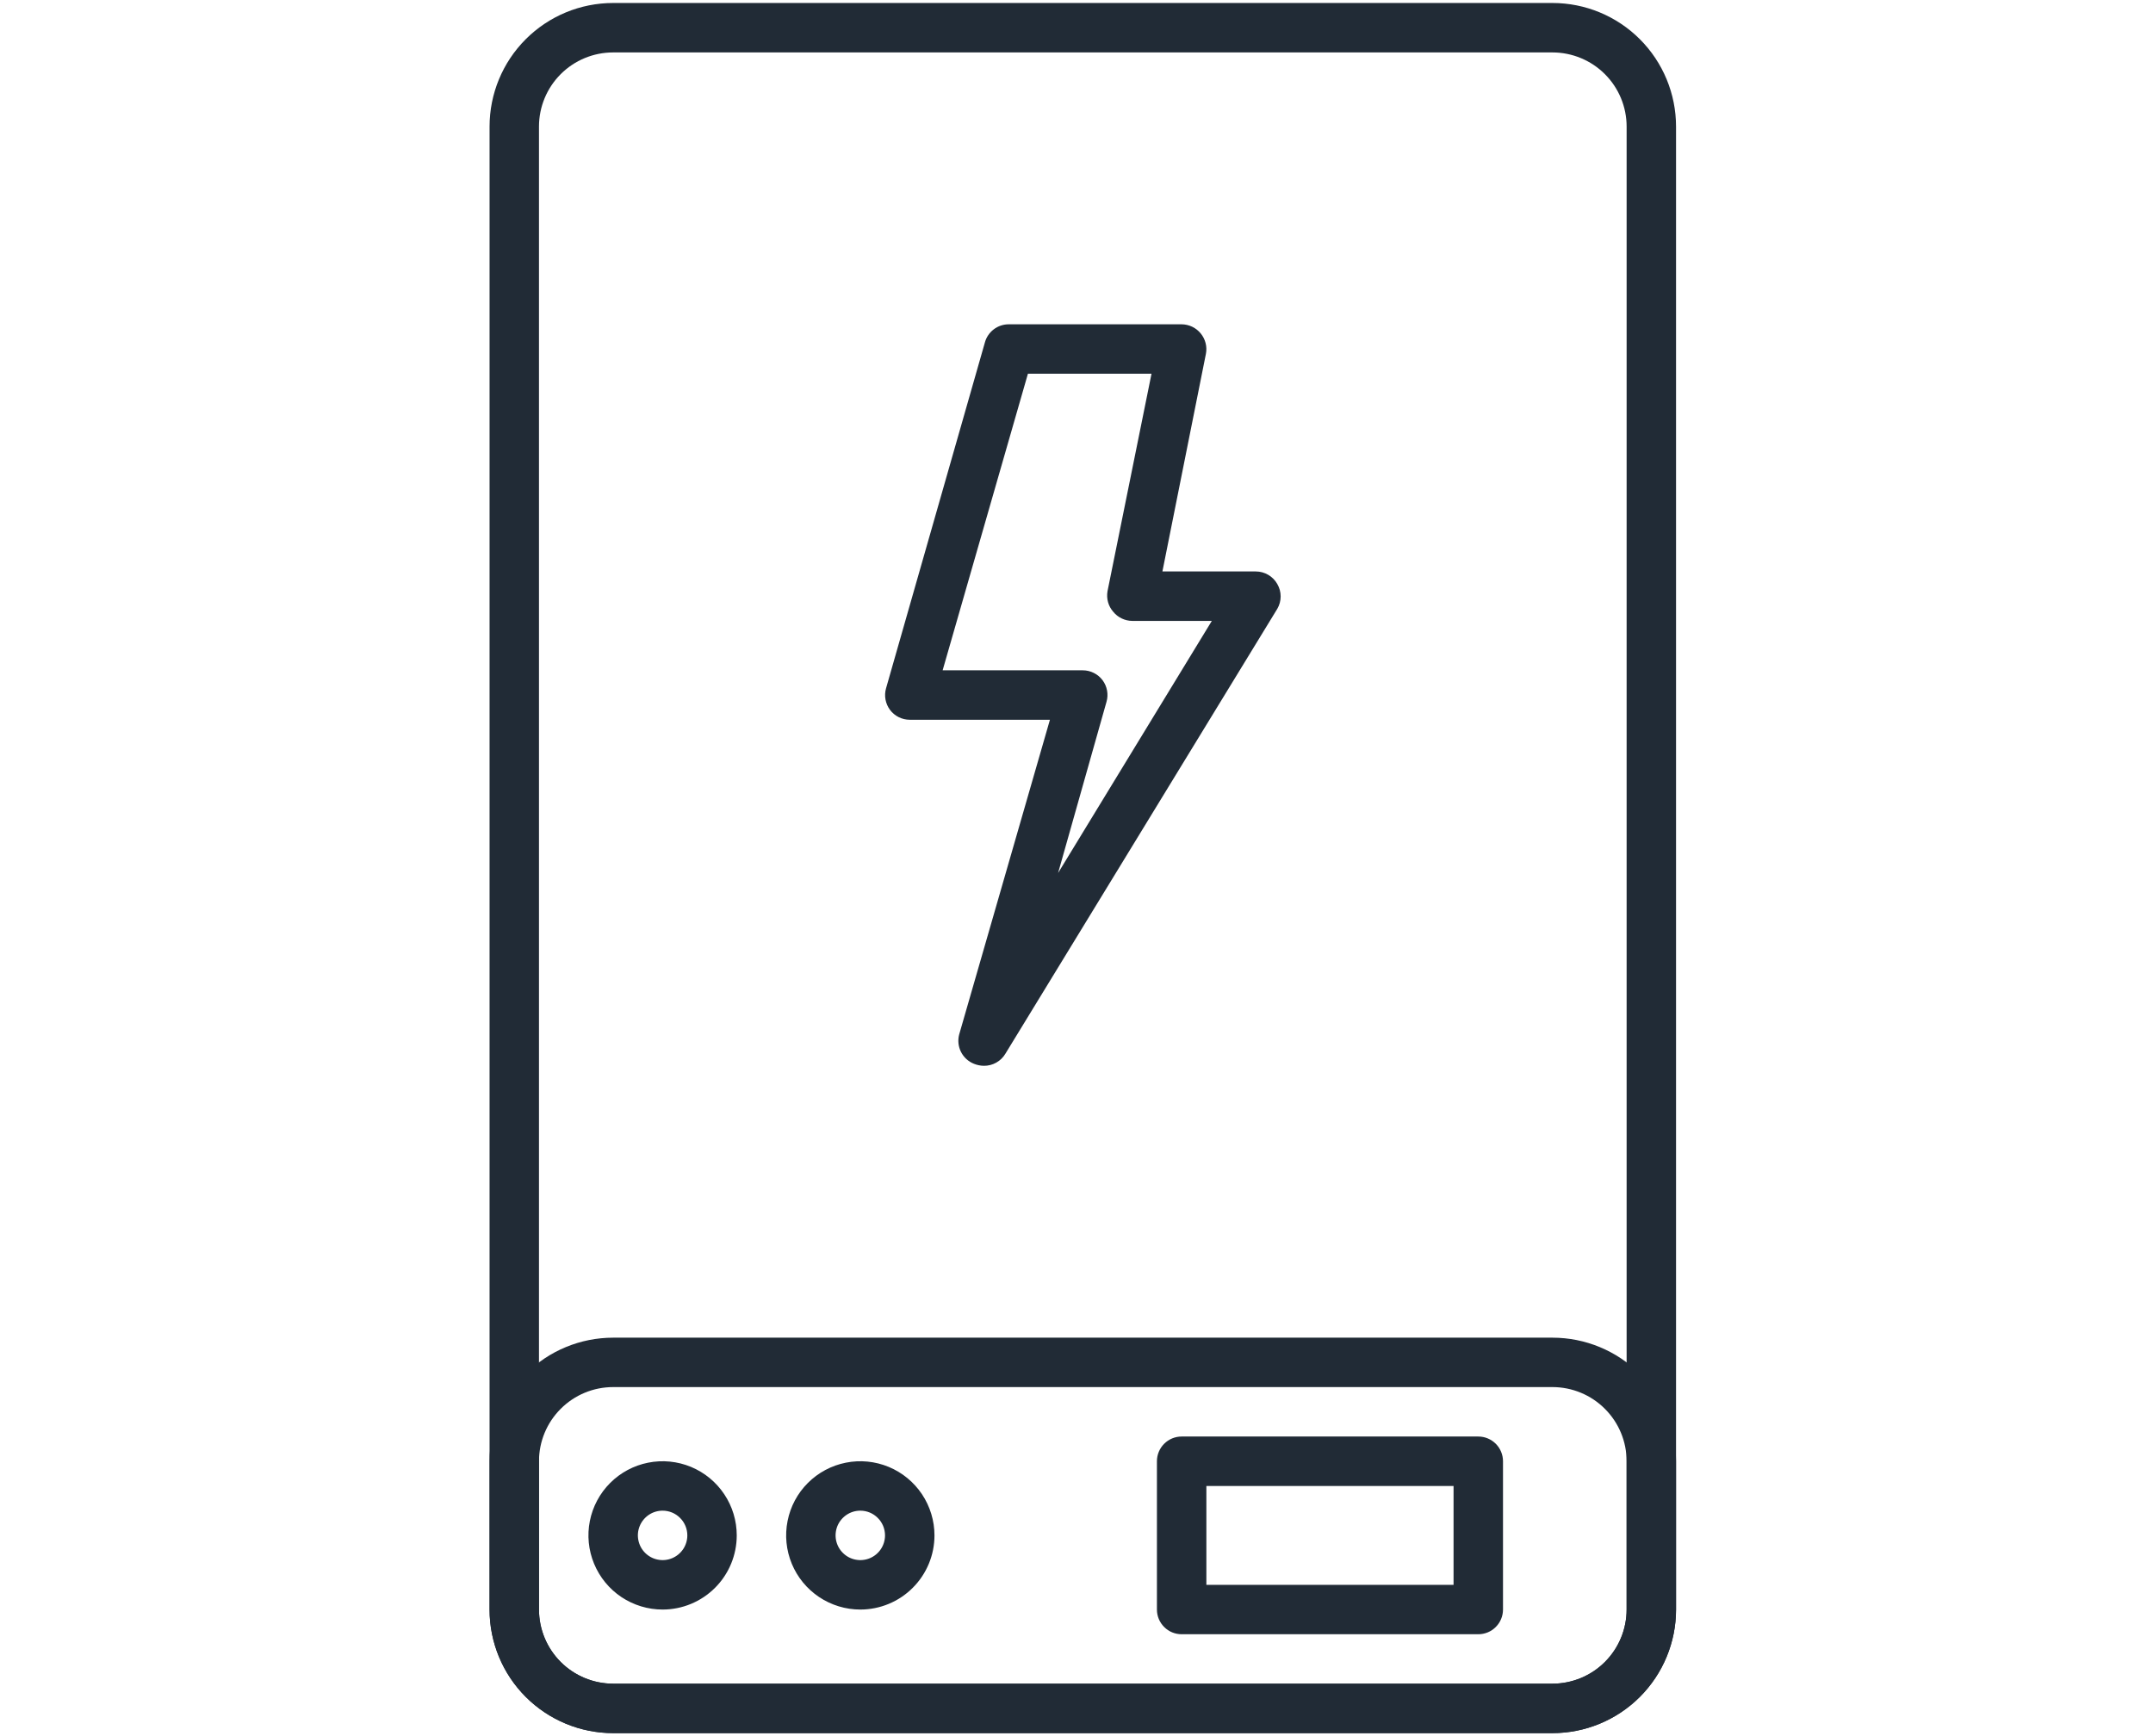
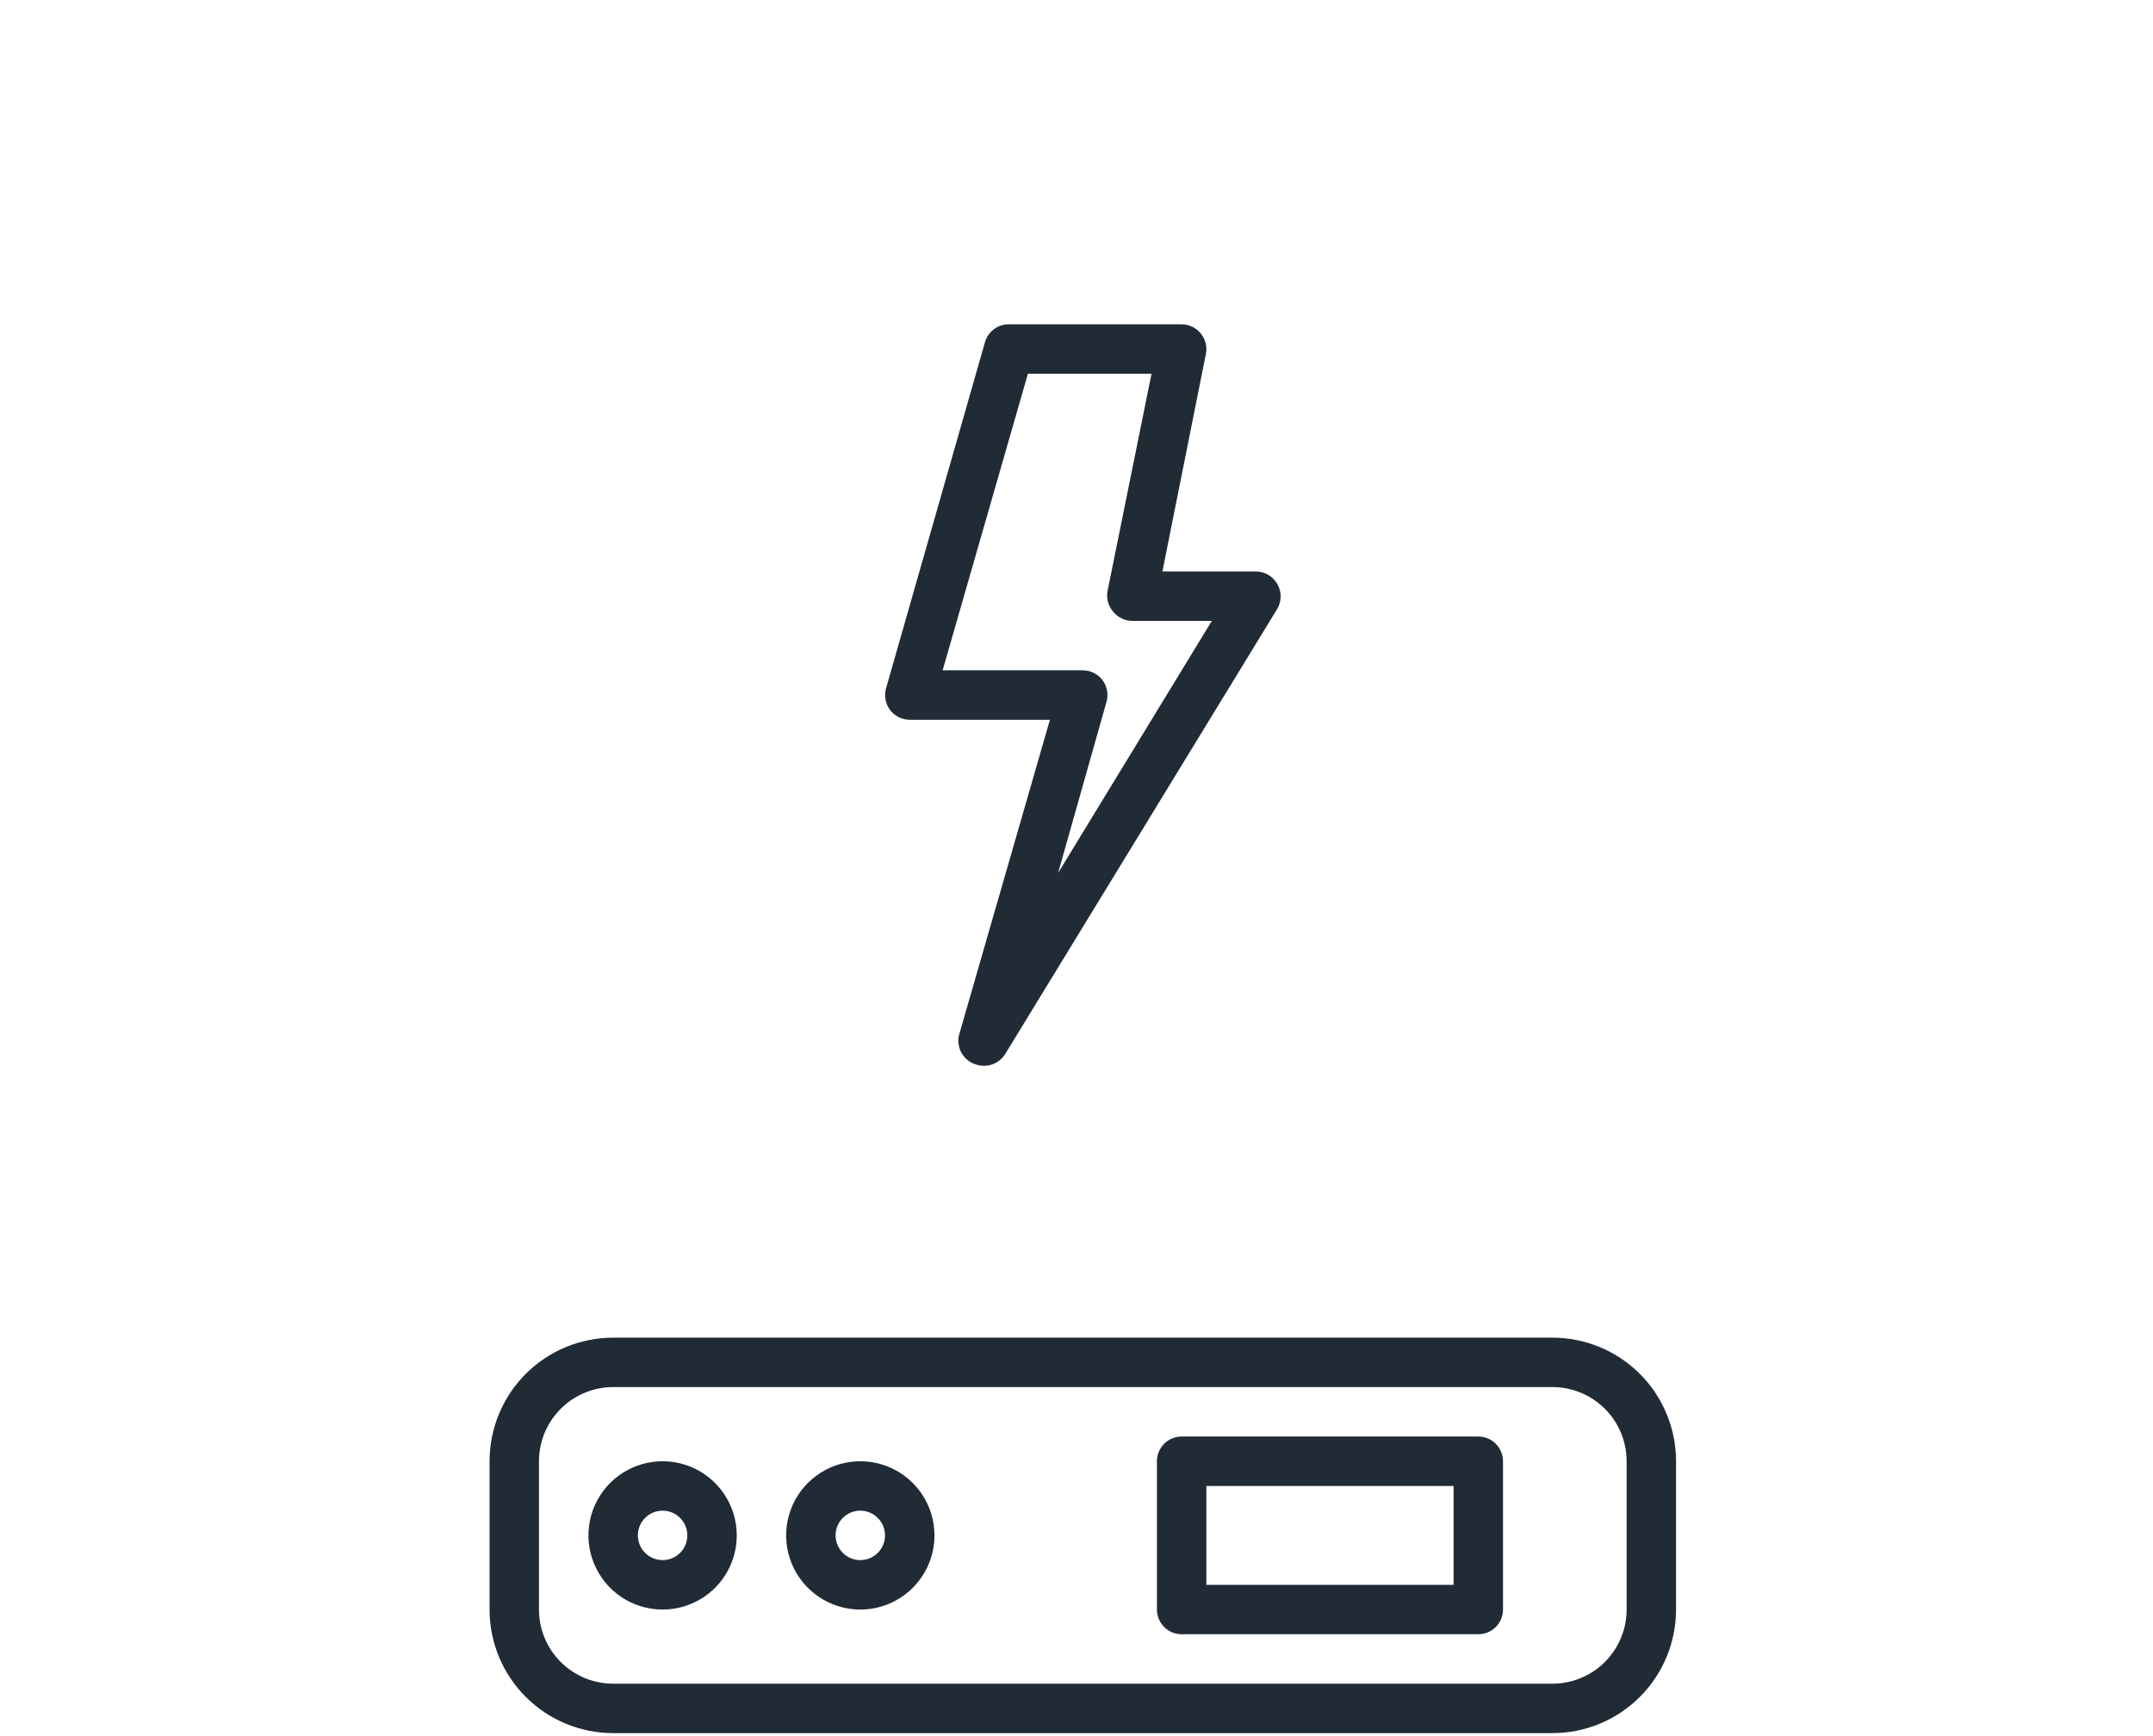
<svg xmlns="http://www.w3.org/2000/svg" width="62" height="50" viewBox="0 0 62 50" fill="none">
  <g clip-path="url(#clip0_2472_19519)">
-     <path d="M44.706 49.914H17.657C16.713 49.914 15.808 49.539 15.14 48.871C14.473 48.204 14.098 47.299 14.098 46.355V3.645C14.098 2.701 14.473 1.796 15.14 1.129C15.808 0.461 16.713 0.086 17.657 0.086H44.706C45.65 0.086 46.555 0.461 47.223 1.129C47.89 1.796 48.265 2.701 48.265 3.645V46.355C48.265 47.299 47.89 48.204 47.223 48.871C46.555 49.539 45.65 49.914 44.706 49.914ZM17.657 1.51C17.09 1.51 16.547 1.735 16.147 2.135C15.746 2.536 15.521 3.079 15.521 3.645V46.355C15.521 46.921 15.746 47.464 16.147 47.865C16.547 48.265 17.09 48.49 17.657 48.49H44.706C45.272 48.49 45.816 48.265 46.216 47.865C46.617 47.464 46.842 46.921 46.842 46.355V3.645C46.842 3.079 46.617 2.536 46.216 2.135C45.816 1.735 45.272 1.51 44.706 1.51H17.657Z" fill="#212B36" />
    <path d="M44.706 49.914H17.657C16.713 49.914 15.808 49.539 15.14 48.871C14.473 48.204 14.098 47.299 14.098 46.355V42.084C14.098 41.14 14.473 40.235 15.14 39.567C15.808 38.9 16.713 38.525 17.657 38.525H44.706C45.65 38.525 46.555 38.9 47.223 39.567C47.89 40.235 48.265 41.14 48.265 42.084V46.355C48.265 47.299 47.89 48.204 47.223 48.871C46.555 49.539 45.65 49.914 44.706 49.914ZM17.657 39.948C17.09 39.948 16.547 40.173 16.147 40.574C15.746 40.974 15.521 41.517 15.521 42.084V46.355C15.521 46.921 15.746 47.464 16.147 47.865C16.547 48.265 17.09 48.49 17.657 48.49H44.706C45.272 48.49 45.816 48.265 46.216 47.865C46.617 47.464 46.842 46.921 46.842 46.355V42.084C46.842 41.517 46.617 40.974 46.216 40.574C45.816 40.173 45.272 39.948 44.706 39.948H17.657Z" fill="#212B36" />
    <path d="M19.081 46.355C18.658 46.355 18.246 46.229 17.894 45.995C17.543 45.76 17.27 45.427 17.108 45.036C16.946 44.646 16.904 44.217 16.986 43.803C17.069 43.388 17.272 43.008 17.571 42.709C17.869 42.411 18.25 42.207 18.664 42.125C19.078 42.042 19.508 42.085 19.898 42.246C20.288 42.408 20.622 42.682 20.856 43.033C21.091 43.384 21.216 43.797 21.216 44.219C21.216 44.786 20.991 45.329 20.591 45.729C20.19 46.13 19.647 46.355 19.081 46.355ZM19.081 43.507C18.94 43.507 18.802 43.549 18.685 43.627C18.568 43.706 18.477 43.817 18.423 43.947C18.369 44.077 18.355 44.22 18.383 44.358C18.41 44.496 18.478 44.623 18.577 44.722C18.677 44.822 18.804 44.89 18.942 44.917C19.08 44.945 19.223 44.931 19.353 44.877C19.483 44.823 19.594 44.732 19.673 44.615C19.751 44.498 19.793 44.36 19.793 44.219C19.793 44.03 19.718 43.849 19.584 43.716C19.451 43.582 19.27 43.507 19.081 43.507Z" fill="#212B36" />
    <path d="M24.774 46.355C24.352 46.355 23.939 46.229 23.588 45.995C23.237 45.76 22.963 45.427 22.801 45.036C22.64 44.646 22.597 44.217 22.68 43.803C22.762 43.388 22.965 43.008 23.264 42.709C23.563 42.411 23.943 42.207 24.358 42.125C24.772 42.042 25.201 42.085 25.591 42.246C25.982 42.408 26.315 42.682 26.55 43.033C26.784 43.384 26.91 43.797 26.91 44.219C26.91 44.786 26.685 45.329 26.284 45.729C25.884 46.13 25.34 46.355 24.774 46.355ZM24.774 43.507C24.633 43.507 24.496 43.549 24.379 43.627C24.262 43.706 24.17 43.817 24.116 43.947C24.063 44.077 24.049 44.22 24.076 44.358C24.104 44.496 24.171 44.623 24.271 44.722C24.37 44.822 24.497 44.89 24.635 44.917C24.773 44.945 24.916 44.931 25.047 44.877C25.177 44.823 25.288 44.732 25.366 44.615C25.444 44.498 25.486 44.36 25.486 44.219C25.486 44.03 25.411 43.849 25.277 43.716C25.144 43.582 24.963 43.507 24.774 43.507Z" fill="#212B36" />
    <path d="M42.57 47.066H34.028C33.839 47.066 33.658 46.992 33.525 46.858C33.391 46.725 33.316 46.544 33.316 46.355V42.084C33.316 41.895 33.391 41.714 33.525 41.58C33.658 41.447 33.839 41.372 34.028 41.372H42.57C42.759 41.372 42.94 41.447 43.073 41.58C43.207 41.714 43.282 41.895 43.282 42.084V46.355C43.282 46.544 43.207 46.725 43.073 46.858C42.94 46.992 42.759 47.066 42.57 47.066ZM34.74 45.643H41.858V42.796H34.74V45.643Z" fill="#212B36" />
    <path d="M28.334 30.695C28.236 30.694 28.14 30.674 28.049 30.638C27.887 30.574 27.753 30.452 27.674 30.296C27.595 30.139 27.577 29.959 27.622 29.791L30.235 20.729H26.199C26.088 20.729 25.979 20.703 25.88 20.654C25.781 20.604 25.695 20.533 25.629 20.444C25.564 20.357 25.52 20.255 25.5 20.148C25.48 20.041 25.485 19.93 25.515 19.825L28.363 9.859C28.404 9.71 28.494 9.579 28.617 9.485C28.74 9.391 28.891 9.34 29.046 9.34H34.029C34.134 9.341 34.237 9.365 34.332 9.41C34.427 9.456 34.511 9.522 34.577 9.603C34.644 9.684 34.692 9.78 34.718 9.882C34.744 9.984 34.747 10.091 34.726 10.194L33.474 16.458H36.164C36.29 16.458 36.414 16.492 36.523 16.556C36.632 16.62 36.722 16.711 36.783 16.821C36.846 16.929 36.879 17.052 36.879 17.177C36.879 17.302 36.846 17.425 36.783 17.533L28.953 30.346C28.89 30.453 28.799 30.542 28.69 30.603C28.582 30.664 28.459 30.696 28.334 30.695ZM27.145 19.305H31.181C31.292 19.305 31.401 19.331 31.5 19.381C31.599 19.43 31.684 19.502 31.751 19.59C31.816 19.678 31.86 19.779 31.88 19.887C31.9 19.994 31.895 20.104 31.865 20.209L30.47 25.142L34.897 17.882H32.605C32.5 17.881 32.396 17.857 32.301 17.811C32.207 17.766 32.123 17.7 32.057 17.618C31.987 17.538 31.936 17.444 31.908 17.341C31.88 17.239 31.875 17.132 31.893 17.027L33.16 10.764H29.601L27.145 19.305Z" fill="#212B36" />
  </g>
  <defs>
    <clipPath id="clip0_2472_19519">
      <rect width="34.362" height="50" fill="white" transform="translate(14)" />
    </clipPath>
  </defs>
</svg>